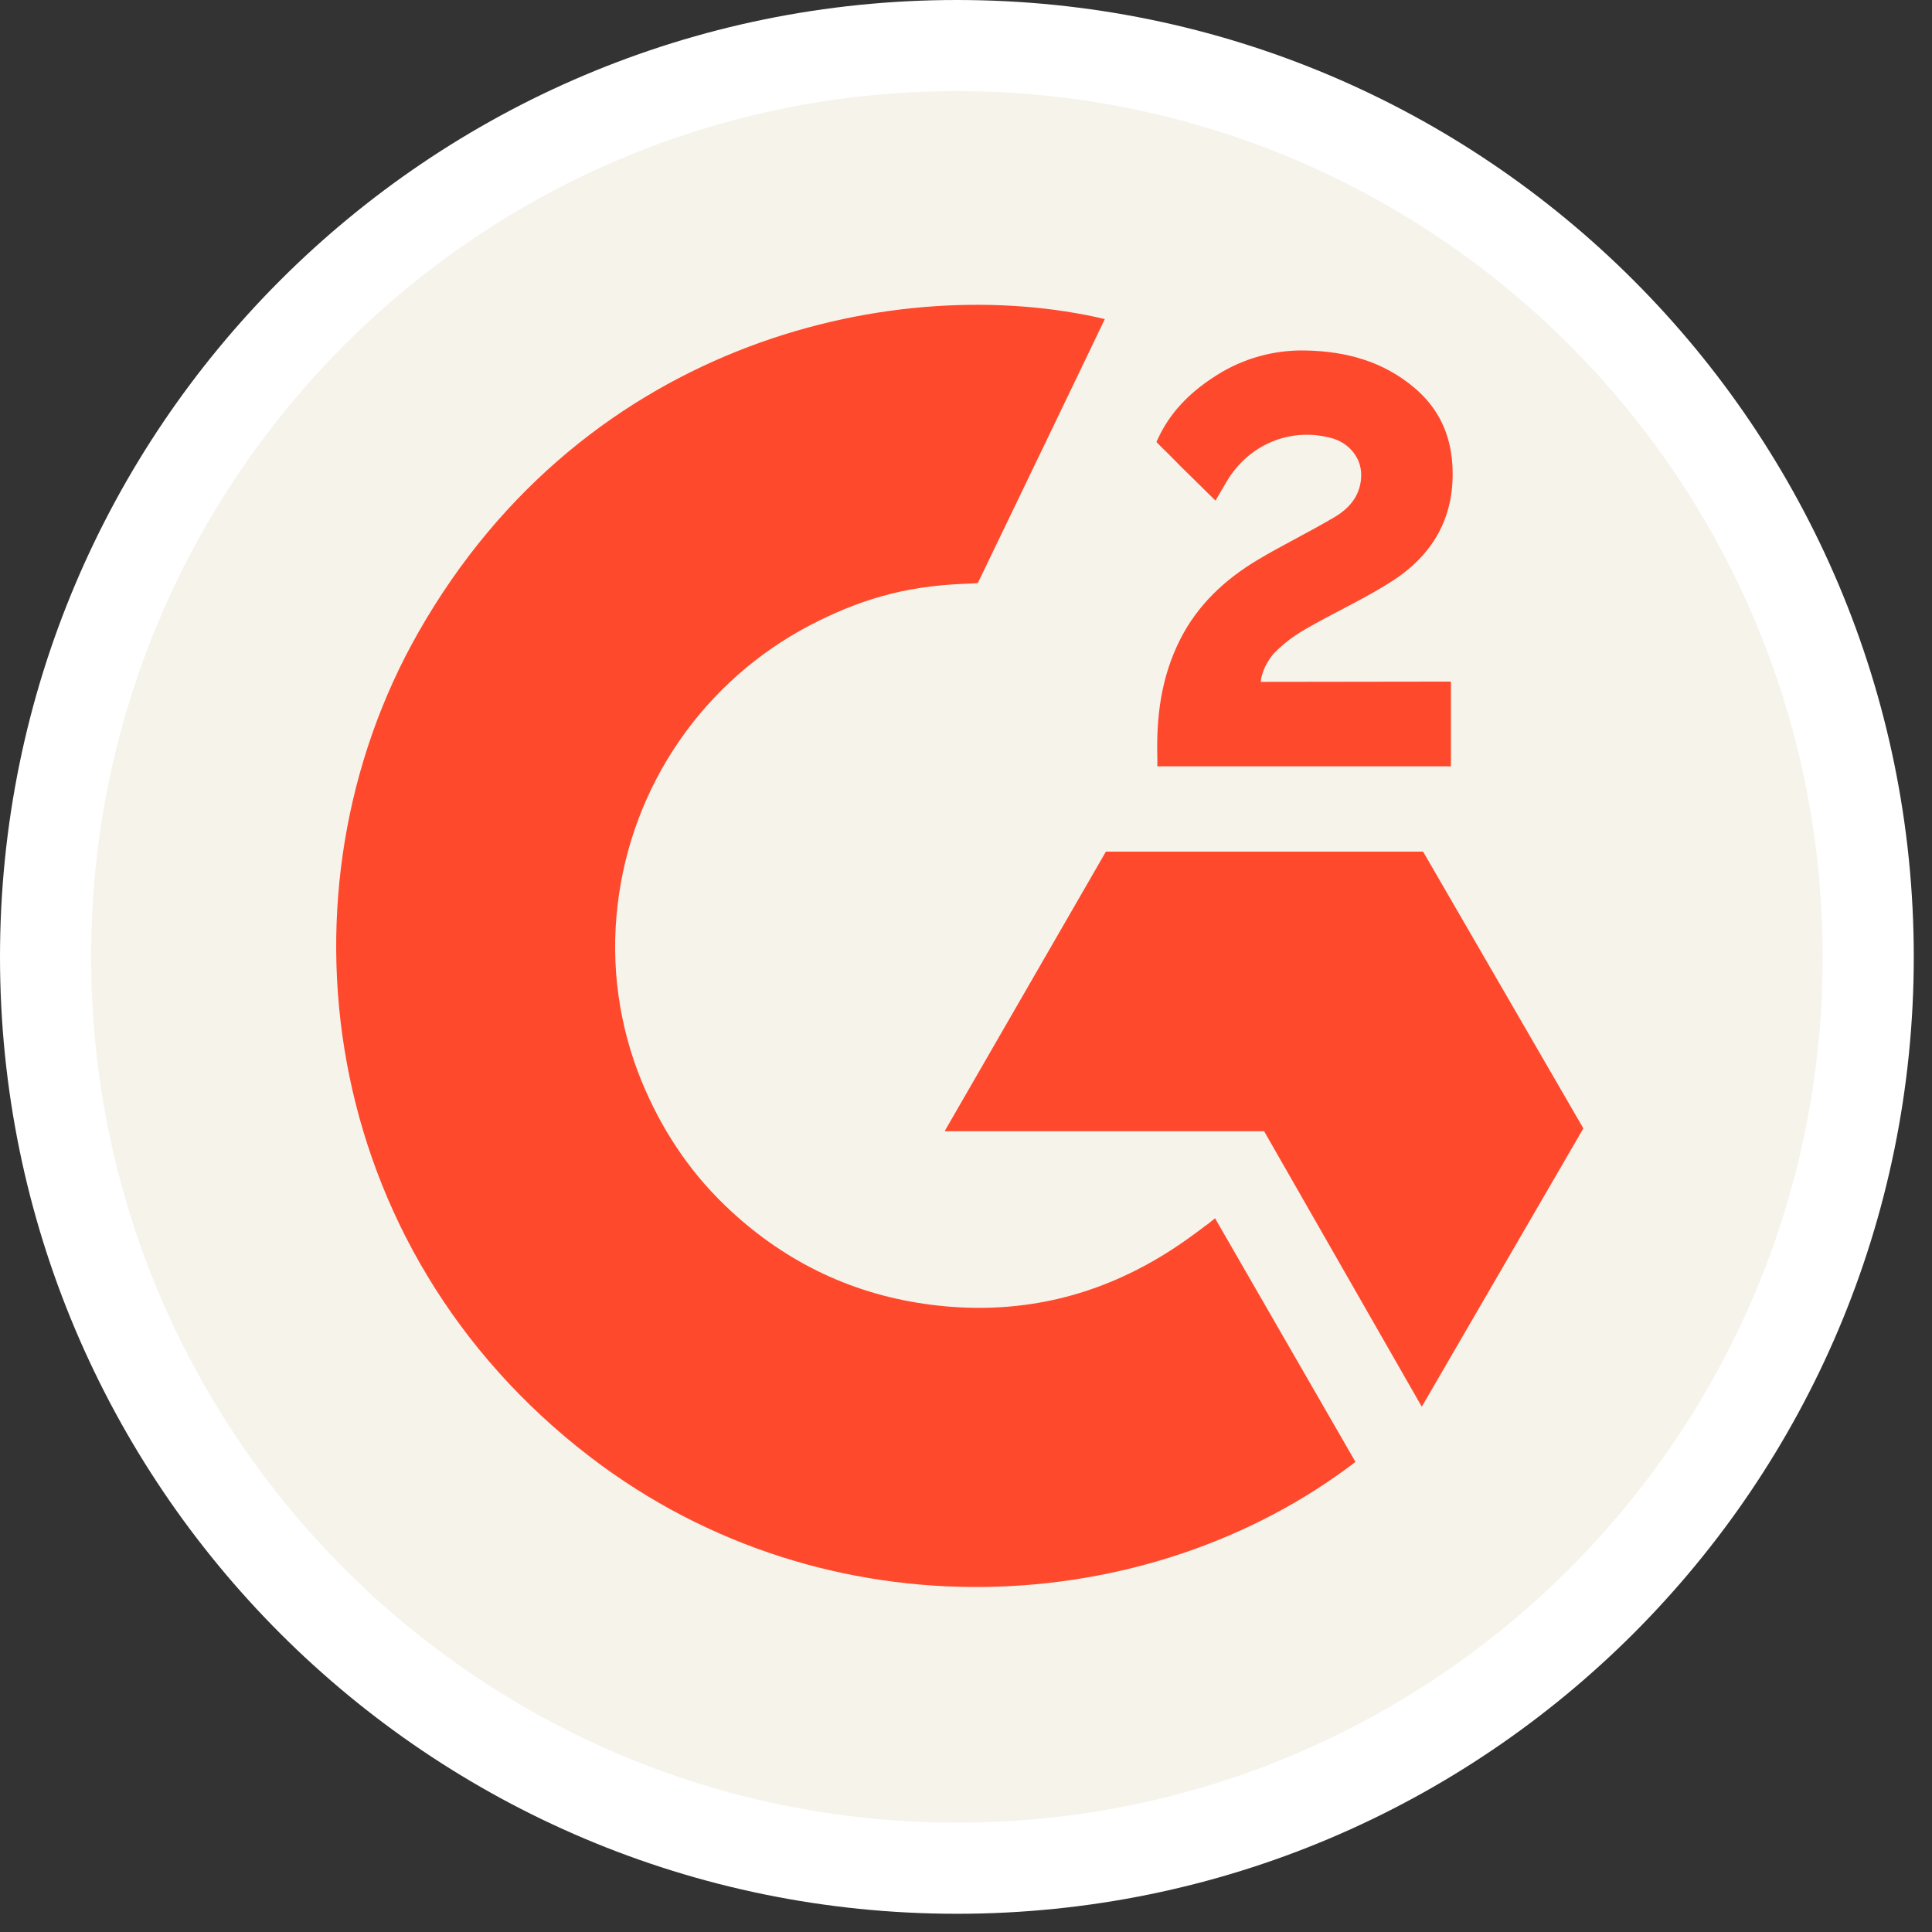
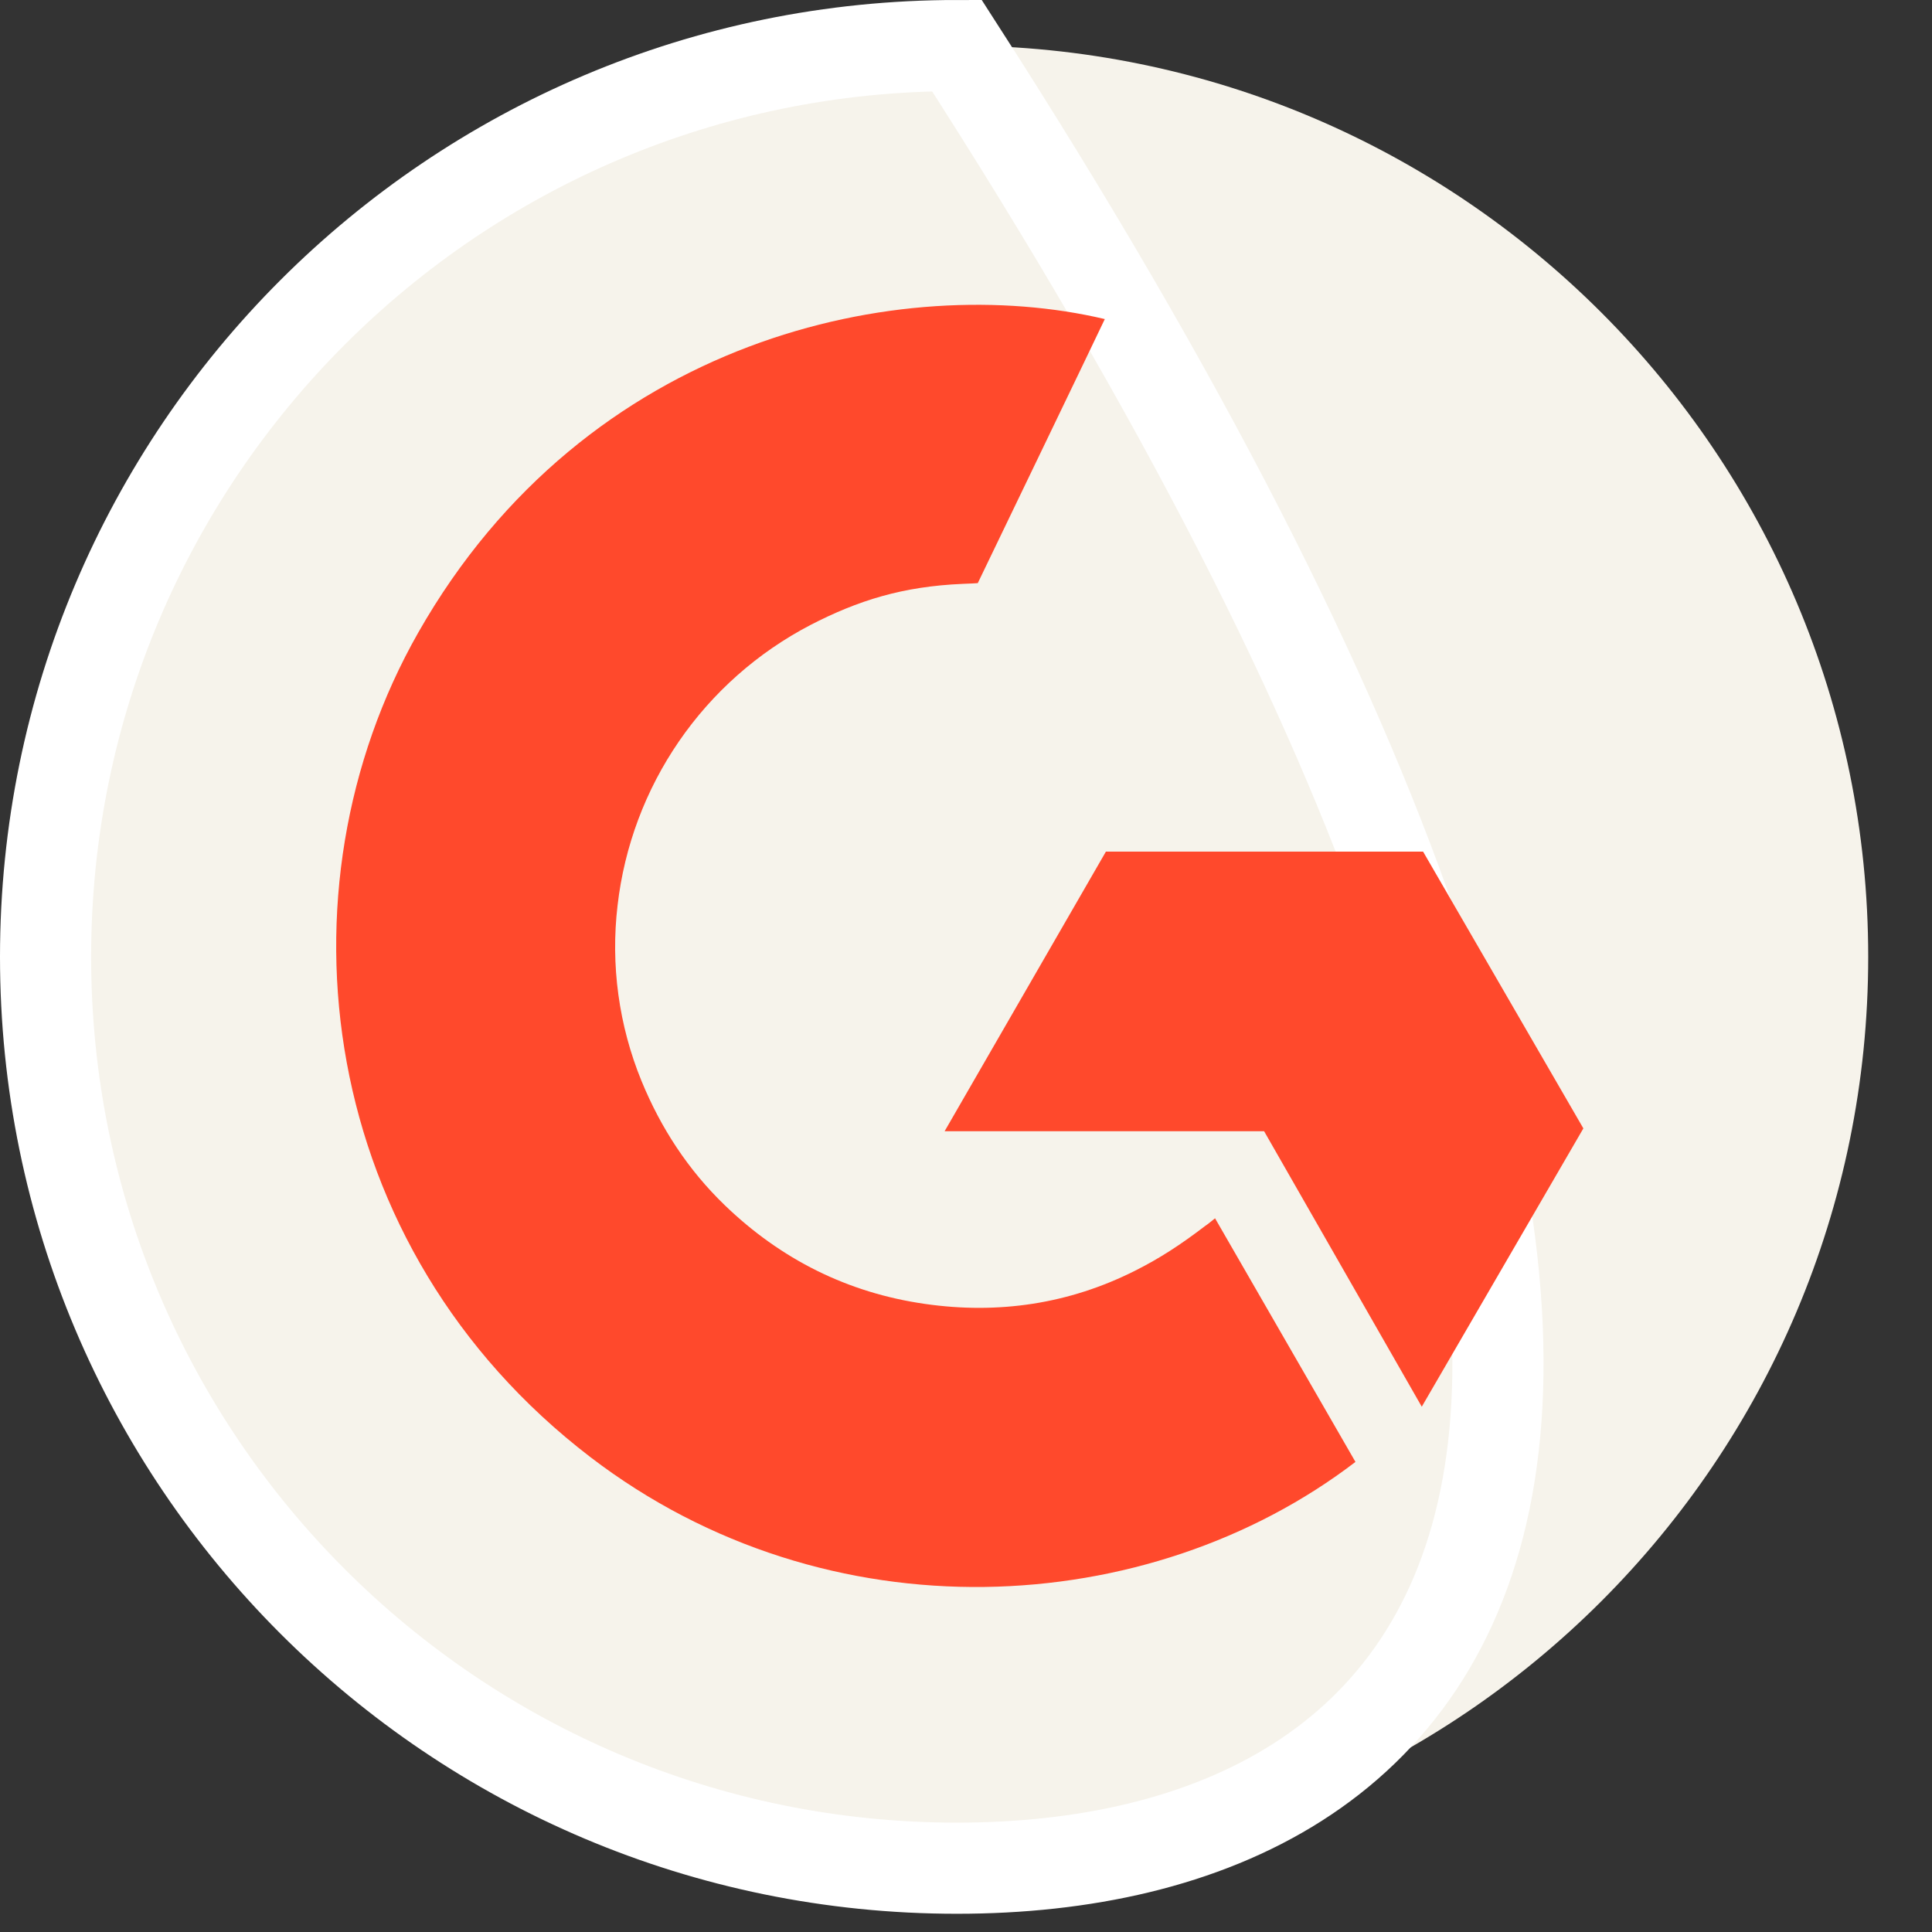
<svg xmlns="http://www.w3.org/2000/svg" width="53" height="53" viewBox="0 0 53 53" fill="none">
  <rect x="0" y="0" width="53" height="53" fill="#333333" stroke="none" />
  <path d="M1.25 26.25C1.25 12.443 12.443 1.25 26.25 1.25C40.057 1.25 51.25 12.443 51.25 26.25C51.25 40.057 40.057 51.25 26.25 51.25C12.443 51.25 1.25 40.057 1.25 26.25Z" fill="#F6F3EB" />
-   <path d="M1.25 26.25C1.25 12.443 12.443 1.25 26.25 1.25C40.057 1.25 51.25 12.443 51.25 26.25C51.25 40.057 40.057 51.25 26.25 51.25C12.443 51.25 1.25 40.057 1.25 26.25Z" stroke="white" stroke-width="2.5" />
+   <path d="M1.25 26.25C1.25 12.443 12.443 1.25 26.25 1.25C51.25 40.057 40.057 51.25 26.25 51.25C12.443 51.25 1.25 40.057 1.25 26.25Z" stroke="white" stroke-width="2.5" />
  <path d="M33.332 33.421C34.626 35.667 35.905 37.887 37.184 40.104C31.522 44.438 22.714 44.962 16.194 39.971C8.69 34.222 7.456 24.414 11.474 17.353C16.094 9.232 24.741 7.436 30.308 8.753C30.157 9.08 26.823 15.997 26.823 15.997C26.823 15.997 26.56 16.014 26.41 16.017C24.765 16.087 23.539 16.47 22.226 17.149C20.785 17.901 19.549 18.995 18.628 20.334C17.707 21.674 17.128 23.219 16.942 24.834C16.748 26.471 16.975 28.132 17.6 29.658C18.13 30.948 18.878 32.093 19.881 33.061C21.421 34.546 23.252 35.466 25.375 35.77C27.386 36.059 29.32 35.773 31.132 34.862C31.811 34.522 32.389 34.145 33.065 33.628C33.151 33.572 33.228 33.502 33.332 33.421Z" fill="#FF492C" />
-   <path d="M33.344 13.733C33.016 13.41 32.711 13.112 32.408 12.812C32.227 12.633 32.053 12.447 31.868 12.272C31.802 12.209 31.724 12.123 31.724 12.123C31.724 12.123 31.787 11.989 31.814 11.934C32.168 11.223 32.724 10.703 33.383 10.289C34.111 9.828 34.96 9.594 35.822 9.615C36.925 9.637 37.951 9.912 38.816 10.651C39.455 11.197 39.782 11.89 39.84 12.717C39.936 14.112 39.359 15.18 38.213 15.926C37.539 16.364 36.813 16.703 36.085 17.105C35.683 17.327 35.34 17.522 34.947 17.923C34.602 18.325 34.585 18.705 34.585 18.705L39.803 18.698V21.022H31.749C31.749 21.022 31.749 20.863 31.749 20.797C31.718 19.655 31.852 18.581 32.374 17.544C32.855 16.592 33.603 15.896 34.501 15.359C35.193 14.946 35.921 14.595 36.614 14.183C37.042 13.93 37.344 13.558 37.341 13.019C37.341 12.556 37.005 12.145 36.524 12.017C35.389 11.71 34.235 12.199 33.635 13.237C33.547 13.388 33.458 13.539 33.344 13.733Z" fill="#FF492C" />
  <path d="M43.436 30.955L39.039 23.362H30.338L25.913 31.033H34.678L39.003 38.59L43.436 30.955Z" fill="#FF492C" />
</svg>